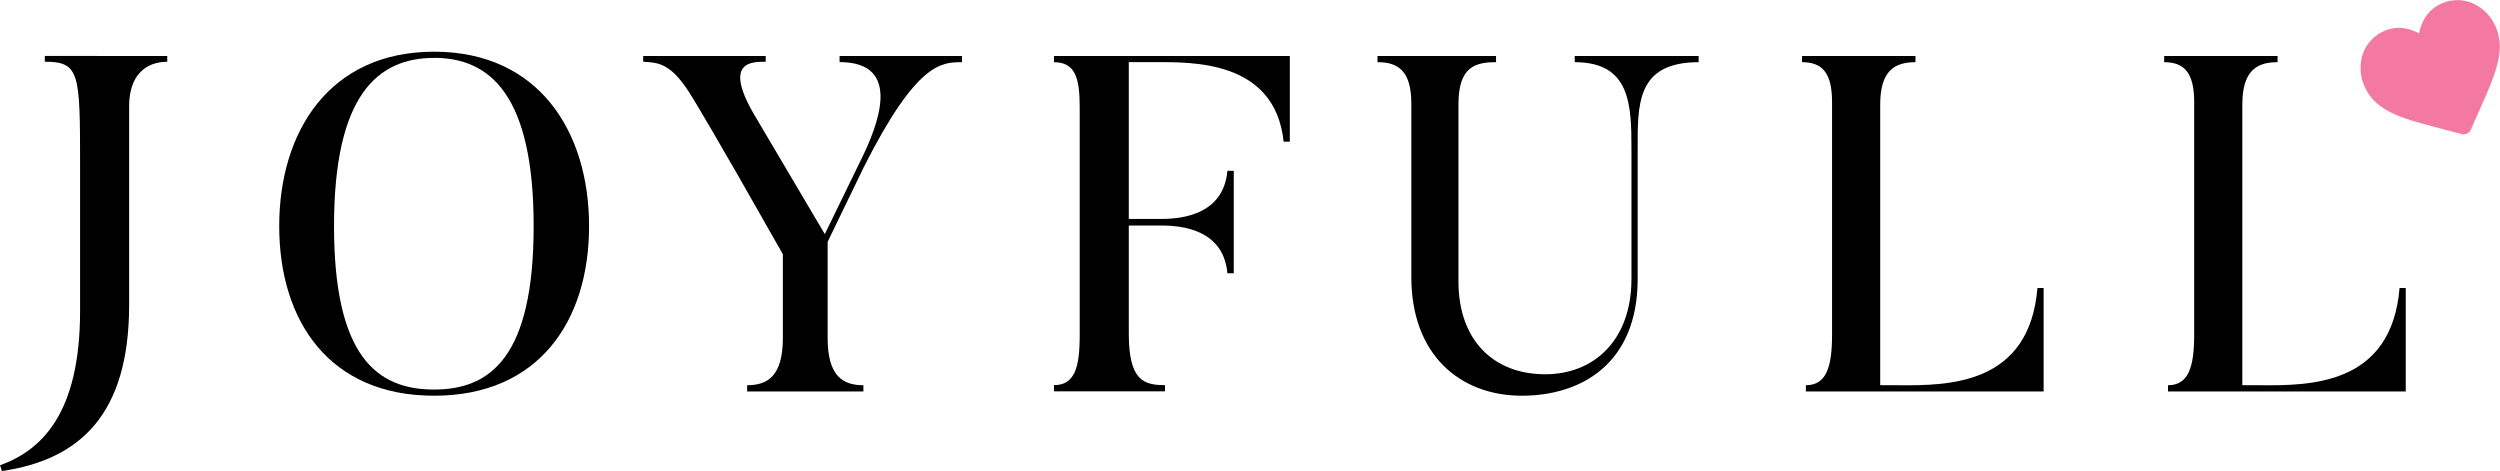
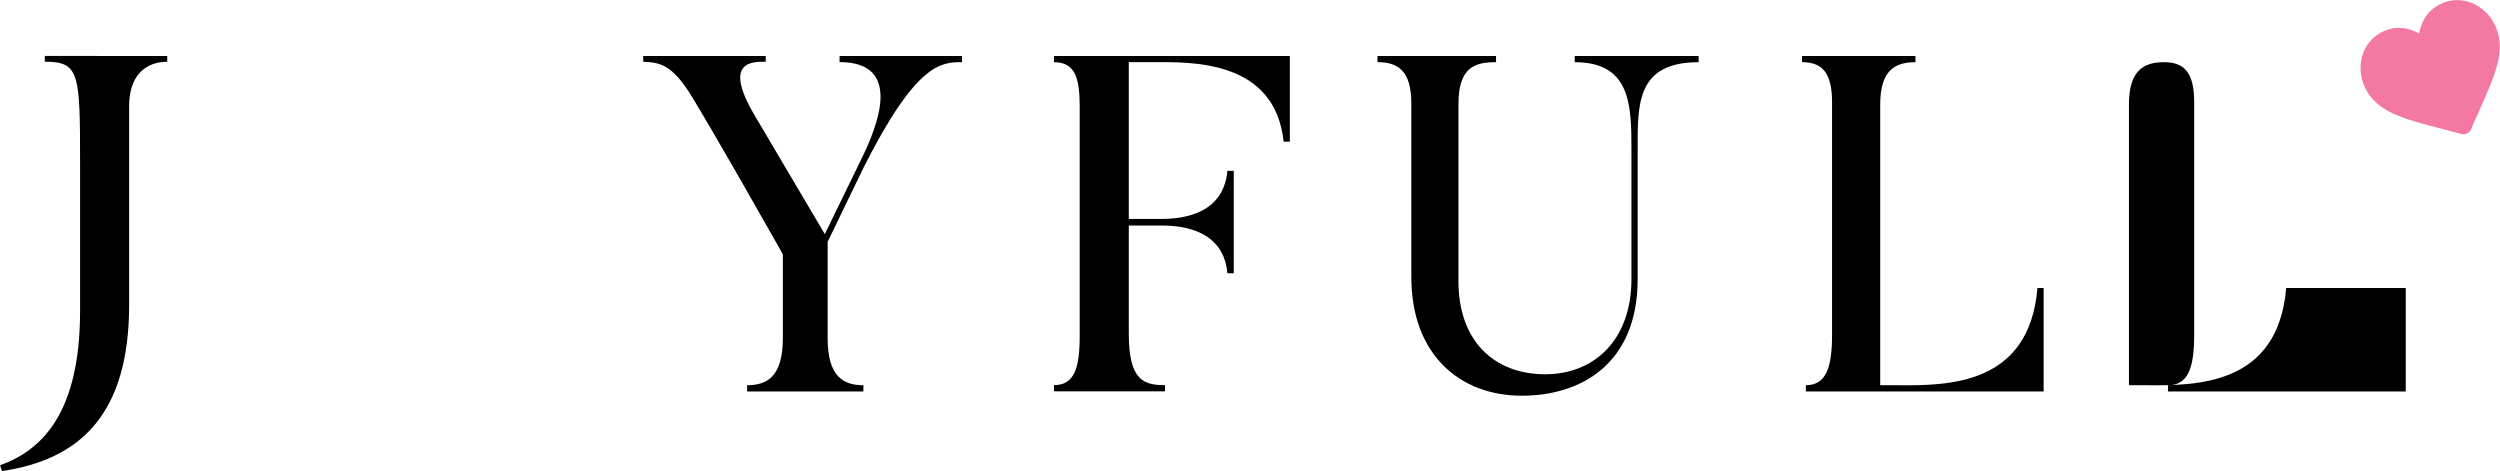
<svg xmlns="http://www.w3.org/2000/svg" id="Lag_1" data-name="Lag 1" viewBox="0 0 864.75 162.92">
  <defs>
    <style>.cls-1{fill:#f378a2;}</style>
  </defs>
  <title>joyfyll-logo (1)--</title>
  <path class="cls-1" d="M861.22,14a13.4,13.4,0,0,0-10.88.41,12.63,12.63,0,0,0-5.89,5.84A16.67,16.67,0,0,0,843,24.55a16.29,16.29,0,0,0-4.28-1.62,12.54,12.54,0,0,0-8.24,1,13.42,13.42,0,0,0-7.1,8.24,15.59,15.59,0,0,0,1.05,11.34c1.83,3.8,4.93,6.6,9.72,8.8,4.3,2,9.82,3.42,16.2,5.1,2.18.57,4.65,1.22,7.23,1.93a2.91,2.91,0,0,0,2-.17,3,3,0,0,0,1.43-1.49c1-2.48,2.09-4.82,3-6.87,2.68-6.05,5-11.25,6.12-15.85,1.27-5.13,1-9.29-.81-13.09A15.51,15.51,0,0,0,861.22,14Z" transform="translate(-6.24 -12.99)" />
  <path d="M64.09,32.36v2c-7.41,0-13.18,4.61-13.18,15.32v68.73c0,38.07-17.14,53.57-44,57.52l-.66-2c14.18-5.11,27.69-17.63,27.69-53.4V69.77c0-31.48-.16-35.43-12.2-35.43v-2Z" transform="translate(-6.24 -12.99)" />
-   <path d="M156.39,149.87c-36.26,0-53.57-25.87-53.57-58.67,0-32.64,17.31-60.33,53.57-60.33S210,58.56,210,91.2C210,124,192.65,149.87,156.39,149.87Zm0-116.85c-19.62,0-34.61,13-34.61,58.18,0,45.32,15,56.53,34.61,56.53,19.45,0,34.44-11.21,34.44-56.53C190.83,46,175.84,33,156.39,33Z" transform="translate(-6.24 -12.99)" />
  <path d="M339,32.36V34.5c-7.08,0-15.65,0-33.95,36.26L292.52,96.64v33.29c0,13.35,5.44,16.31,12.37,16.31v2.15H264.67v-2.15c6.92,0,12.36-3,12.36-16.31v-29c-24.23-42.85-31-53.73-31-53.73-7.42-12.52-11.87-12.52-17.31-12.85v-2H271.1v2c-4.62,0-15-.33-3.79,18.62l24.23,41,12.52-25.71c5.61-11.37,14.84-33.79-7.41-33.79V32.36Z" transform="translate(-6.24 -12.99)" />
  <path d="M452.39,32.36V62h-2.14c-3-28.34-31.81-27.52-44.83-27.52h-8.73V88.72h10.54c4.46,0,22.09.17,23.57-16.64H433v35.43H430.8C429.32,90.7,411.52,91,407.23,91H396.69v37.42c0,16.15,5.11,17.79,12.52,17.79v2.15h-38.4v-2.15c7.09,0,8.9-5.93,8.9-17.14V50c0-10.22-1.65-15.49-8.9-15.49V32.36Z" transform="translate(-6.24 -12.99)" />
  <path d="M494.42,108.83v-60c0-11.21-4.45-14.34-11.7-14.34V32.36h41V34.5c-7.09,0-13,1.48-13,14.5v61.32c0,20.43,12.19,32.13,30,32.13,16.82,0,29.84-11.7,29.84-33V64.66c0-15.49-.33-30.16-19.62-30.16V32.36H593.8V34.5c-21.59,0-21.09,14.67-21.09,30.16v44.83c0,29.5-19.78,40.38-40.05,40.38C511.23,149.87,494.42,135.7,494.42,108.83Z" transform="translate(-6.24 -12.99)" />
  <path d="M713.13,112.62v35.77H630.89v-2.15c7.08,0,9.06-6.26,9.06-17.47V48.34c0-10.05-3.29-13.84-10.38-13.84V32.36H668.8V34.5c-7.09,0-12.2,2.8-12.2,14.67v97.07h5.93c17.64.17,45.66,0,48.46-33.62Z" transform="translate(-6.24 -12.99)" />
-   <path d="M838.39,112.62v35.77H756.15v-2.15c7.08,0,9.06-6.26,9.06-17.47V48.34c0-10.05-3.3-13.84-10.38-13.84V32.36h39.22V34.5c-7.08,0-12.19,2.8-12.19,14.67v97.07h5.93c17.64.17,45.65,0,48.46-33.62Z" transform="translate(-6.24 -12.99)" />
+   <path d="M838.39,112.62v35.77H756.15v-2.15c7.08,0,9.06-6.26,9.06-17.47V48.34c0-10.05-3.3-13.84-10.38-13.84V32.36V34.5c-7.08,0-12.19,2.8-12.19,14.67v97.07h5.93c17.64.17,45.65,0,48.46-33.62Z" transform="translate(-6.24 -12.99)" />
</svg>